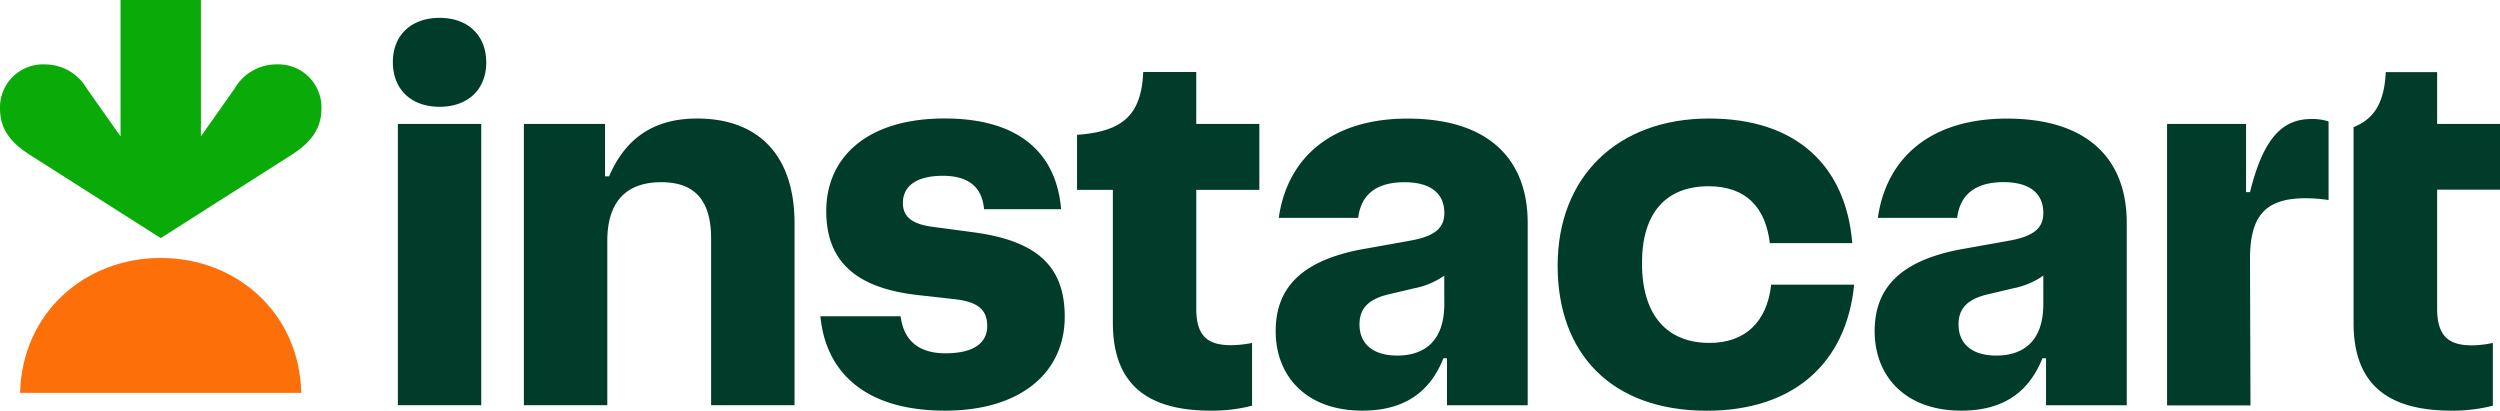
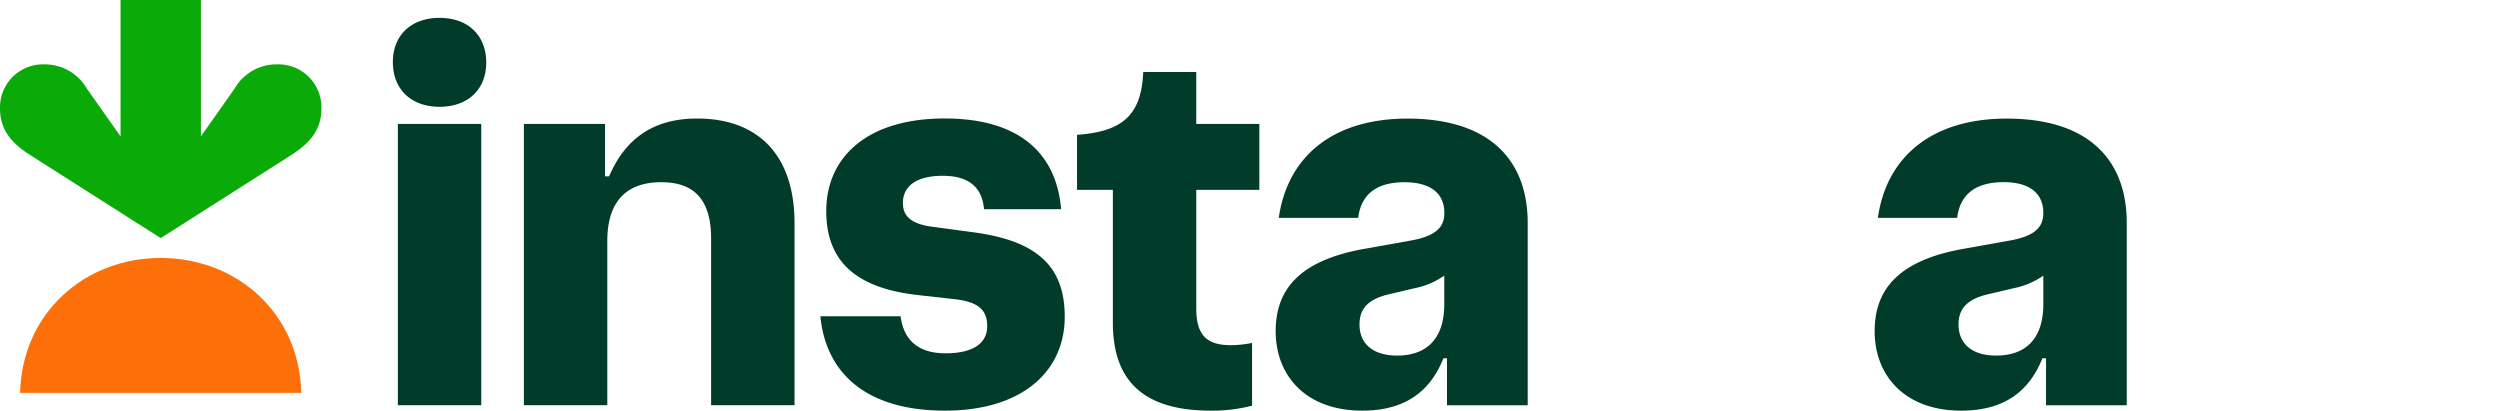
<svg xmlns="http://www.w3.org/2000/svg" id="Layer_1" data-name="Layer 1" viewBox="0 0 280 46">
  <path d="M124.64,36.132V21.266h-4.012V15.098c5.18-.356,7.21-2.276,7.414-7.032h5.94v5.816h7.064v7.384h-7.062v13.298c0,3.134,1.32,4.096,3.91,4.096a12.25,12.25,0,0,0,2.336-.252v7.028a17.767,17.767,0,0,1-4.622.556c-7.664,0-10.968-3.44-10.968-9.86Zm-18.744,3.438c-2.996,0-4.672-1.416-5.028-4.148H91.884c.604,6.32,5.074,10.57,13.96,10.57,8.58,0,13.406-4.35,13.406-10.518,0-5.606-3.046-8.496-10.208-9.456l-4.568-.614c-2.386-.304-3.35-1.164-3.35-2.68,0-1.77,1.37-3.034,4.468-3.034,2.996,0,4.418,1.366,4.62,3.74h8.632c-.508-6.116-4.52-10.162-13.05-10.162-8.742,0-13.254,4.4-13.254,10.368,0,5.366,2.996,8.6,10.26,9.41l4.06.456c2.848.3,3.708,1.32,3.708,3.032,0,1.772-1.374,3.036-4.672,3.036ZM67.762,13.88v5.868h.458c1.78-4.146,4.876-6.474,9.852-6.474,6.754,0,10.916,3.996,10.916,11.732V45.386H79.644V26.726c0-4.348-1.876-6.319-5.584-6.319-3.866,0-6.042,2.123-6.042,6.572v18.406H58.674V13.882h9.088ZM53.9,13.886V45.384H44.56V13.88l9.34.004Zm-4.67-1.926c-3.2,0-5.23-1.97-5.23-5.004,0-3.038,2.08-4.956,5.23-4.956,3.2,0,5.23,1.97,5.23,5.006,0,3.034-2.08,4.956-5.23,4.956Z" fill="#003c29" />
  <path d="M158.406,32.288a8.819,8.819,0,0,0,3.35-1.416l.004,3.186c0,4.054-2.134,5.766-5.282,5.766-2.64,0-4.214-1.264-4.214-3.49,0-1.72.914-2.832,3.35-3.388l2.792-.66Zm3.258,7.84h.398v5.262h9.04V24.962c0-7.078-4.32-11.68-13.46-11.68-8.478,0-13.454,4.346-14.42,11.12h8.896c.304-2.526,1.93-3.992,5.18-3.992,2.944,0,4.468,1.264,4.468,3.438,0,1.62-.964,2.58-3.708,3.084l-5.382.962c-7.16,1.31-9.8,4.546-9.8,9.198,0,5.008,3.4,8.9,9.7,8.9C157.4,45.992,160.192,43.816,161.664,40.128Z" fill="#003c29" fill-rule="evenodd" />
-   <path d="M191.41,13.274c9.852,0,15.336,5.36,16.046,13.958H198.22c-.456-3.894-2.578-6.372-6.854-6.372-4.774,0-7.464,2.982-7.464,8.598,0,5.965,2.894,8.948,7.566,8.948,3.96,0,6.444-2.326,6.904-6.523h9.292C206.804,40.684,200.864,46,191.164,46c-10.664,0-16.708-6.372-16.708-16.232-.006-9.97,6.698-16.494,16.954-16.494Z" fill="#003c29" />
  <path d="M225.5,32.288a8.83,8.83,0,0,0,3.352-1.416V34.058c0,4.054-2.132,5.766-5.28,5.766-2.64,0-4.216-1.264-4.216-3.49,0-1.72.914-2.832,3.352-3.388L225.5,32.286Zm3.25,7.84h.406v5.262h9.04V24.962c0-7.078-4.296-11.68-13.436-11.68-8.48,0-13.478,4.346-14.44,11.12h8.884c.304-2.526,1.946-4.002,5.196-4.002,2.944,0,4.452,1.274,4.452,3.448,0,1.62-.964,2.58-3.706,3.084l-5.384.962c-7.16,1.31-9.8,4.546-9.8,9.198,0,5.008,3.4,8.9,9.7,8.9,4.824,0,7.616-2.176,9.088-5.864Z" fill="#003c29" fill-rule="evenodd" />
-   <path d="M267.204,8.08c-.154,3.236-1.166,5.194-3.604,6.158v21.922c0,6.42,3.298,9.832,10.966,9.832a17.802,17.802,0,0,0,4.634-.556V38.408a12.044,12.044,0,0,1-2.32.272c-2.59,0-3.92-.98-3.92-4.116V21.24H280v-7.358h-7.04V8.08ZM251.56,13.88v7.64h.442c1.574-6.418,3.868-8.192,6.906-8.192a5.84,5.84,0,0,1,1.892.274v8.8a18.408,18.408,0,0,0-2.552-.2c-4.418,0-6.248,1.846-6.248,6.8l.054,16.4h-9.342V13.88Z" fill="#003c29" />
  <path d="M33.744,44H2.252c.207-8.928,7.224-15.109,15.746-15.109S33.536,35.072,33.744,44Z" fill="#fd7009" />
  <path d="M30.99,7.208a5.42,5.42,0,0,0-4.716,2.714l-3.772,5.35V0h-9V15.276L9.728,9.924a5.42,5.42,0,0,0-4.716-2.712A4.815,4.815,0,0,0,0,12.098c-.006,2.31,1.096,3.816,3.42,5.294L18,26.668,32.58,17.392c2.32-1.48,3.426-2.984,3.42-5.294a4.814,4.814,0,0,0-5.012-4.886Z" fill="#0aab09" />
</svg>